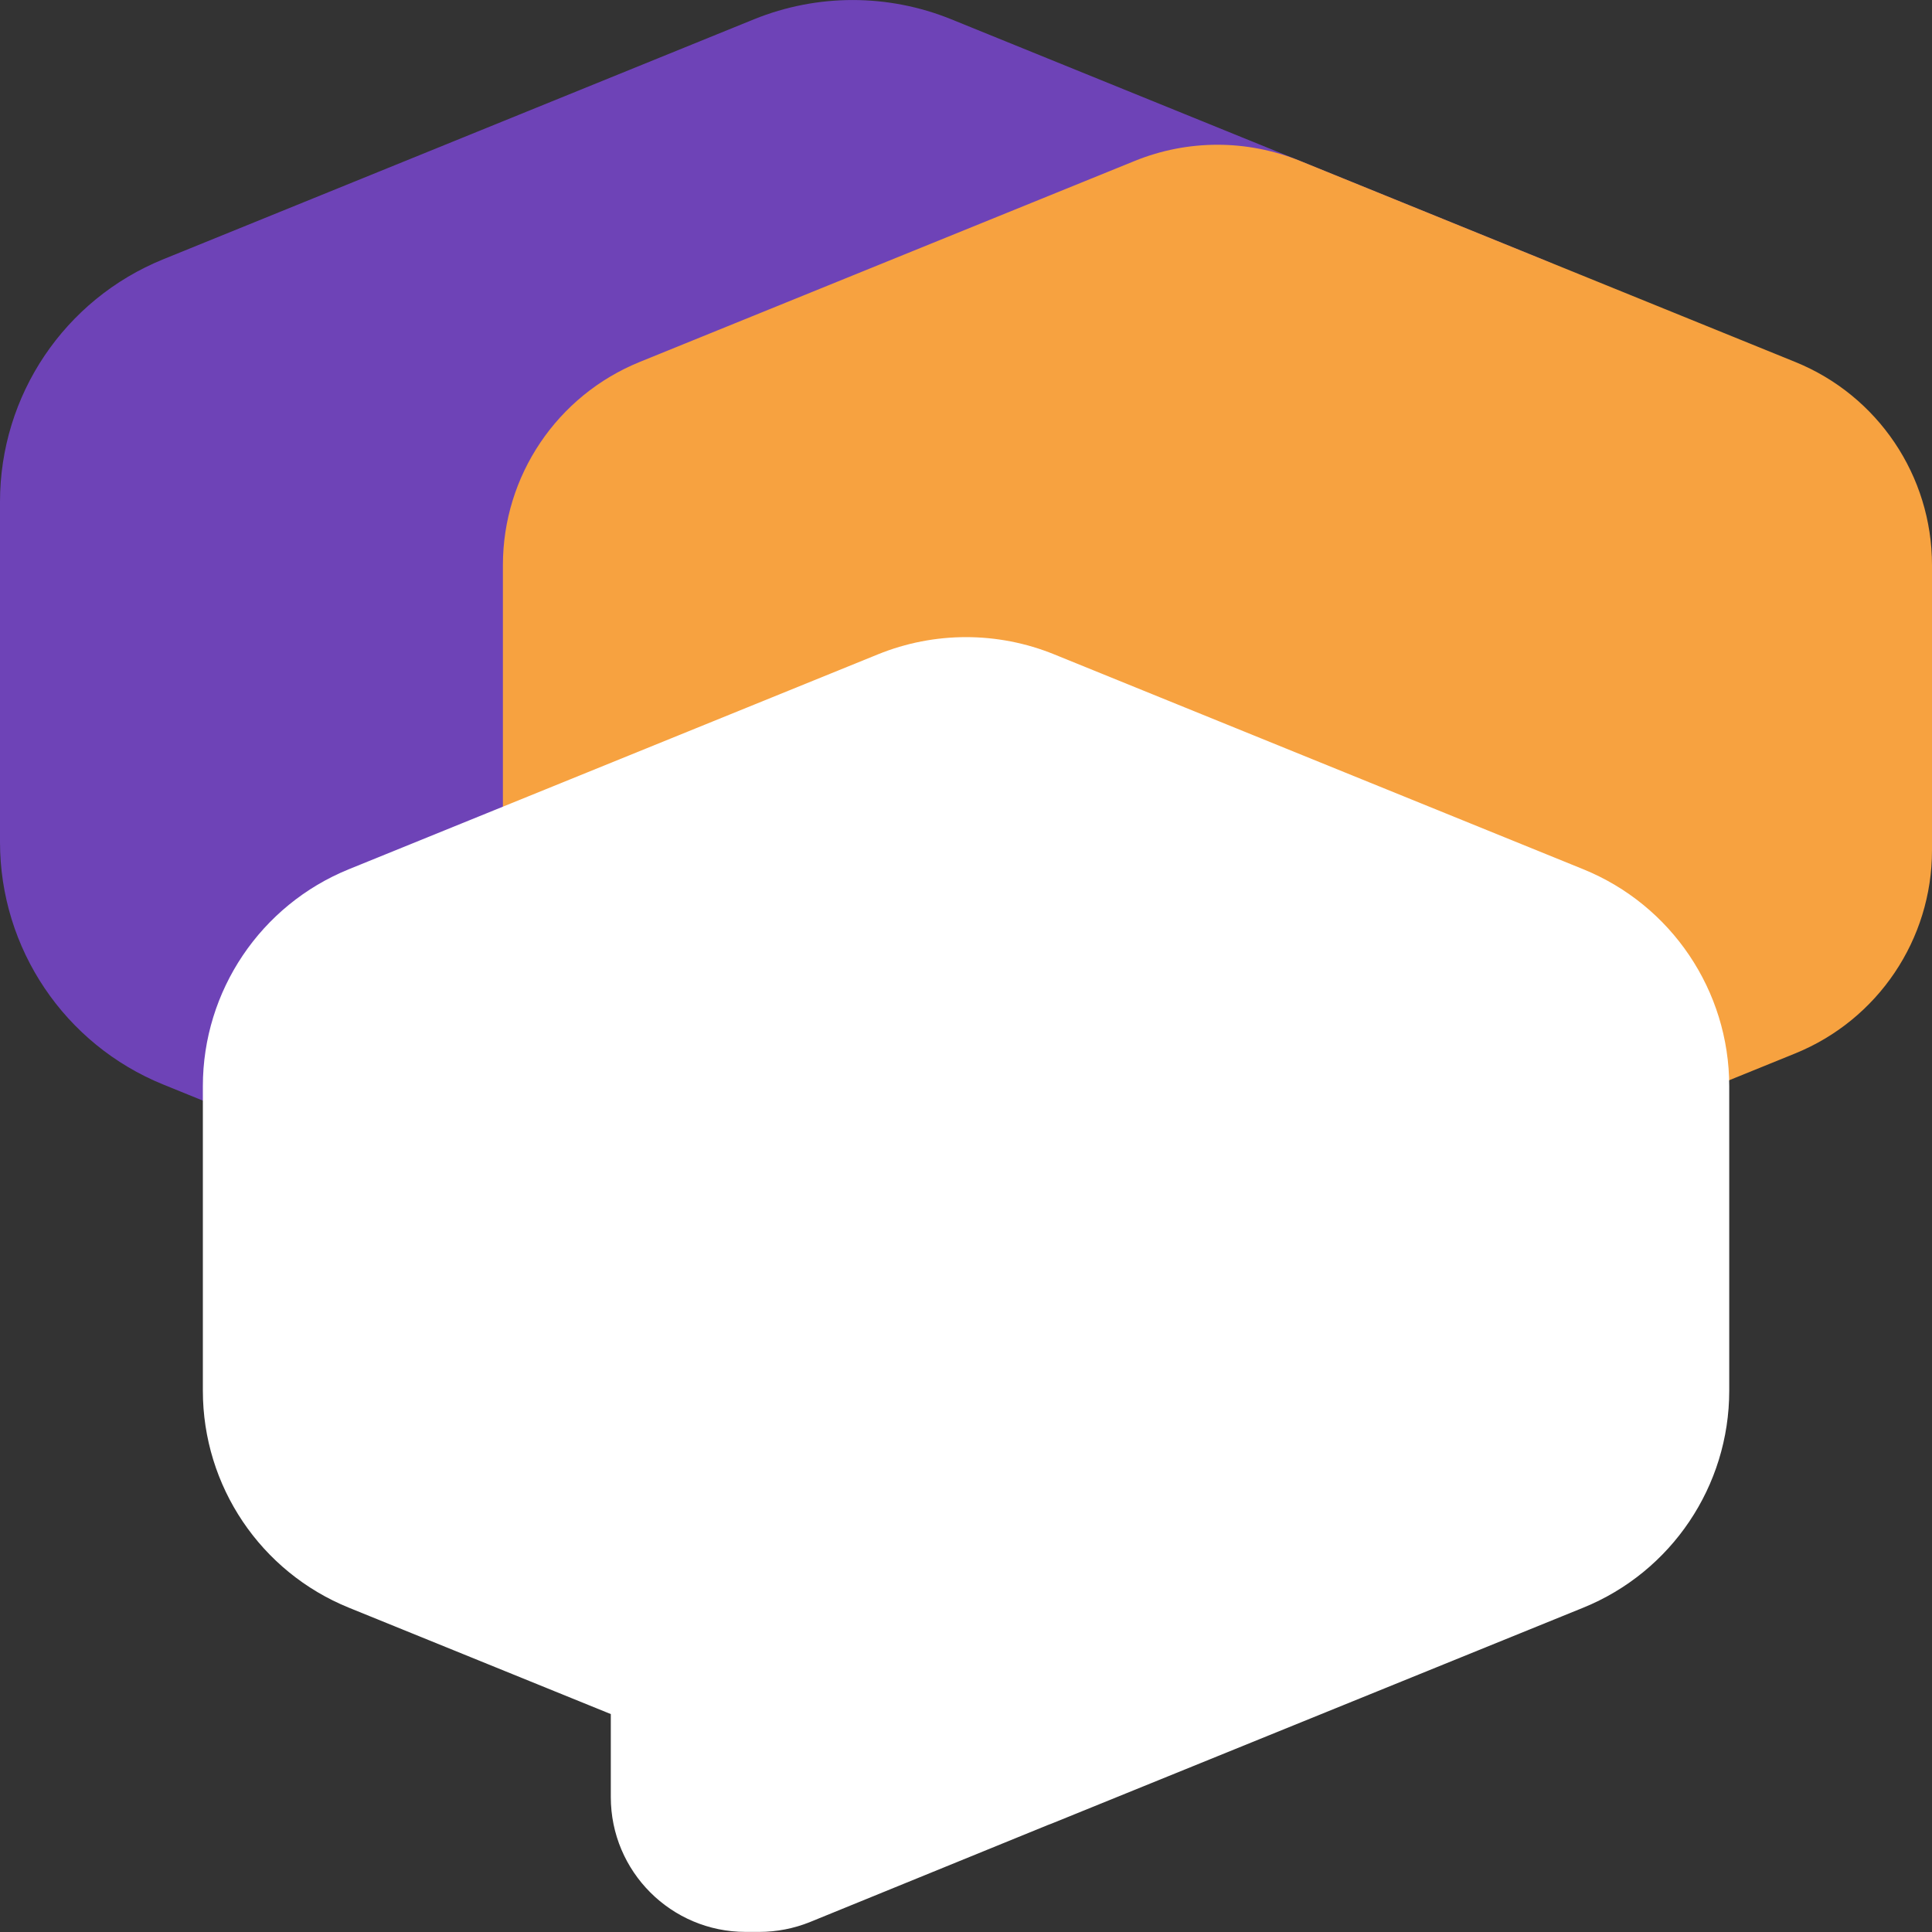
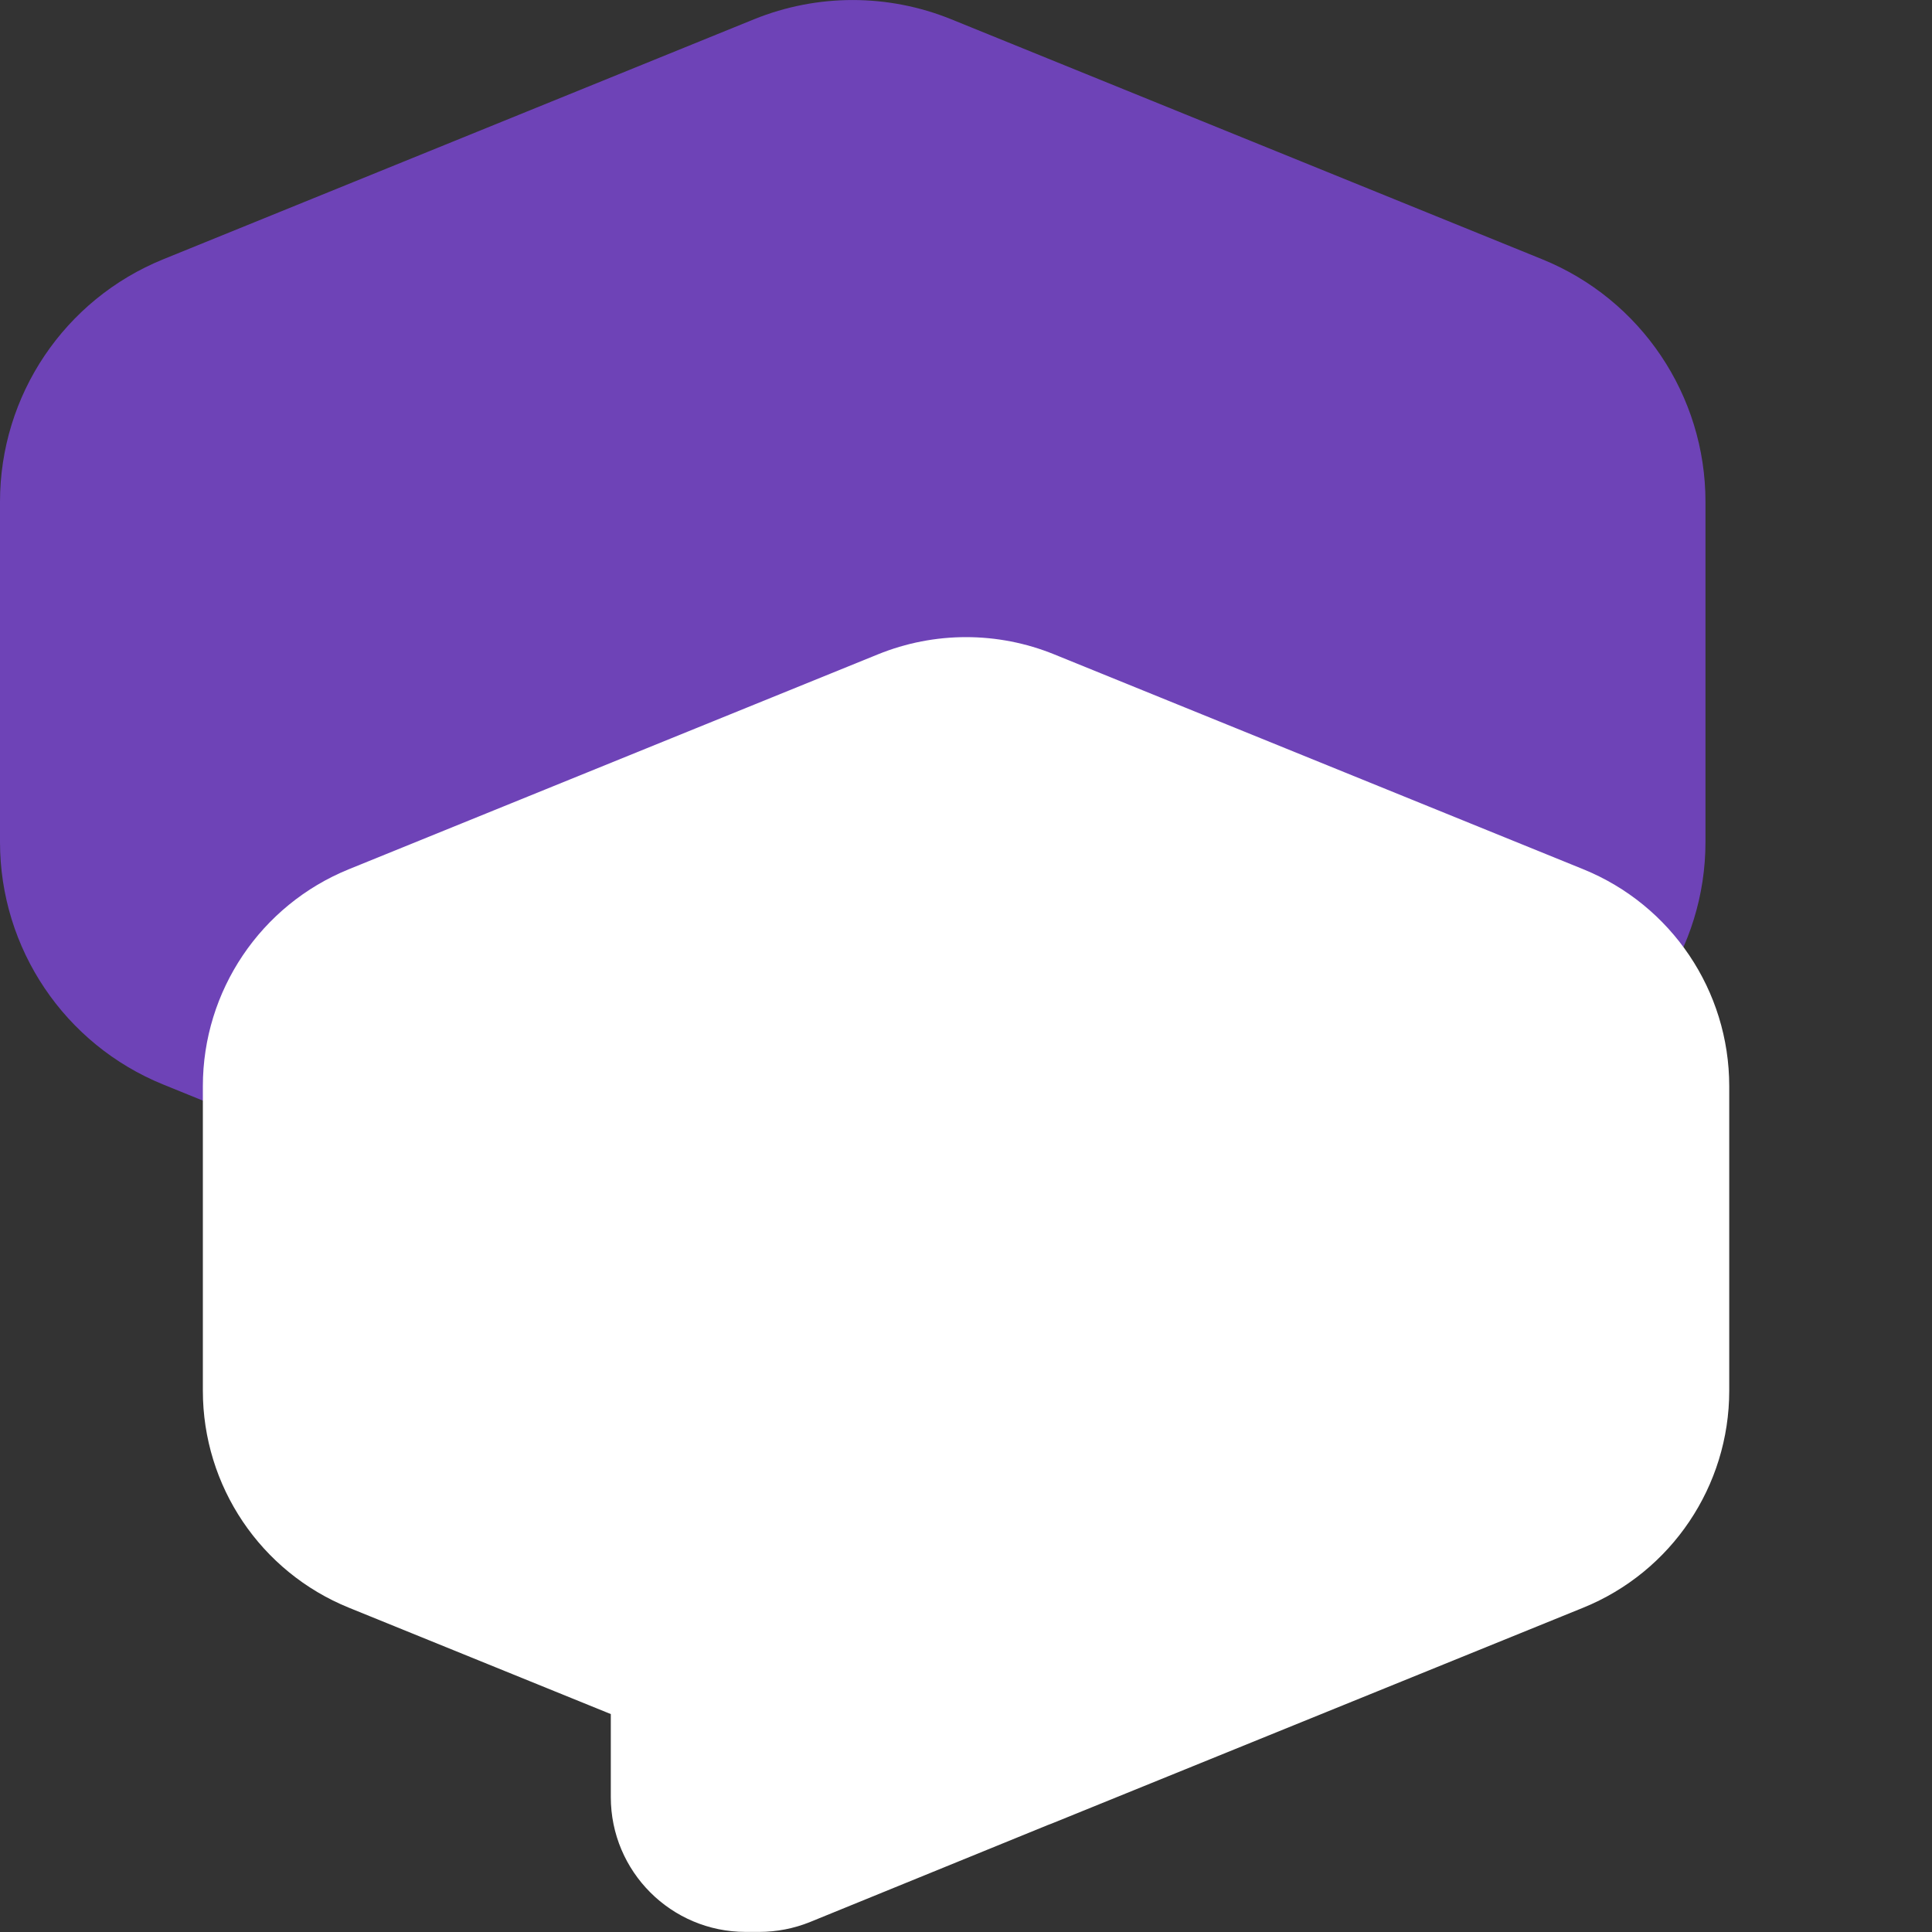
<svg xmlns="http://www.w3.org/2000/svg" id="Layer_1" viewBox="0 0 200 200">
  <rect x="0" y="0" width="200" height="200" fill="#333333" stroke="none" />
  <defs>
    <style>.cls-1{fill:#f7a240;}.cls-2{fill:#fff;}.cls-3{fill:#6e43b7;}</style>
  </defs>
  <path class="cls-3" d="M159.65,26.84L98.46,1.99c-6.54-2.65-13.85-2.65-20.39,0L16.9,26.84C6.68,30.99,0,40.91,0,51.94v35.23c0,11.02,6.68,20.95,16.9,25.1l61.18,24.85c6.54,2.65,13.85,2.65,20.39,0l61.18-24.85c10.21-4.15,16.9-14.07,16.9-25.1V51.94c0-11.02-6.68-20.95-16.9-25.1Z" />
-   <path class="cls-1" d="M185.84,37.47l-51.27-20.82c-5.48-2.22-11.61-2.22-17.08,0l-51.27,20.82c-8.56,3.48-14.16,11.79-14.16,21.03v29.52c0,9.24,5.6,17.56,14.16,21.03l51.27,20.82c5.48,2.22,11.61,2.22,17.08,0l51.27-20.82c8.56-3.48,14.16-11.79,14.16-21.03v-29.52c0-9.24-5.6-17.56-14.16-21.03Z" />
  <path class="cls-2" d="M163.89,89.98l-54.76-22.24c-5.85-2.38-12.4-2.38-18.25,0l-54.76,22.24c-9.14,3.71-15.12,12.6-15.12,22.46v31.53c0,9.87,5.98,18.75,15.12,22.46l27.11,11.01v8.59c0,7.71,6.25,13.96,13.96,13.96h1.4c1.81,0,3.6-.35,5.28-1.03l24.64-10.05c.21-.08,.42-.15,.62-.24l54.76-22.24c9.14-3.71,15.12-12.6,15.12-22.46v-31.53c0-9.87-5.98-18.75-15.12-22.46Z" />
</svg>